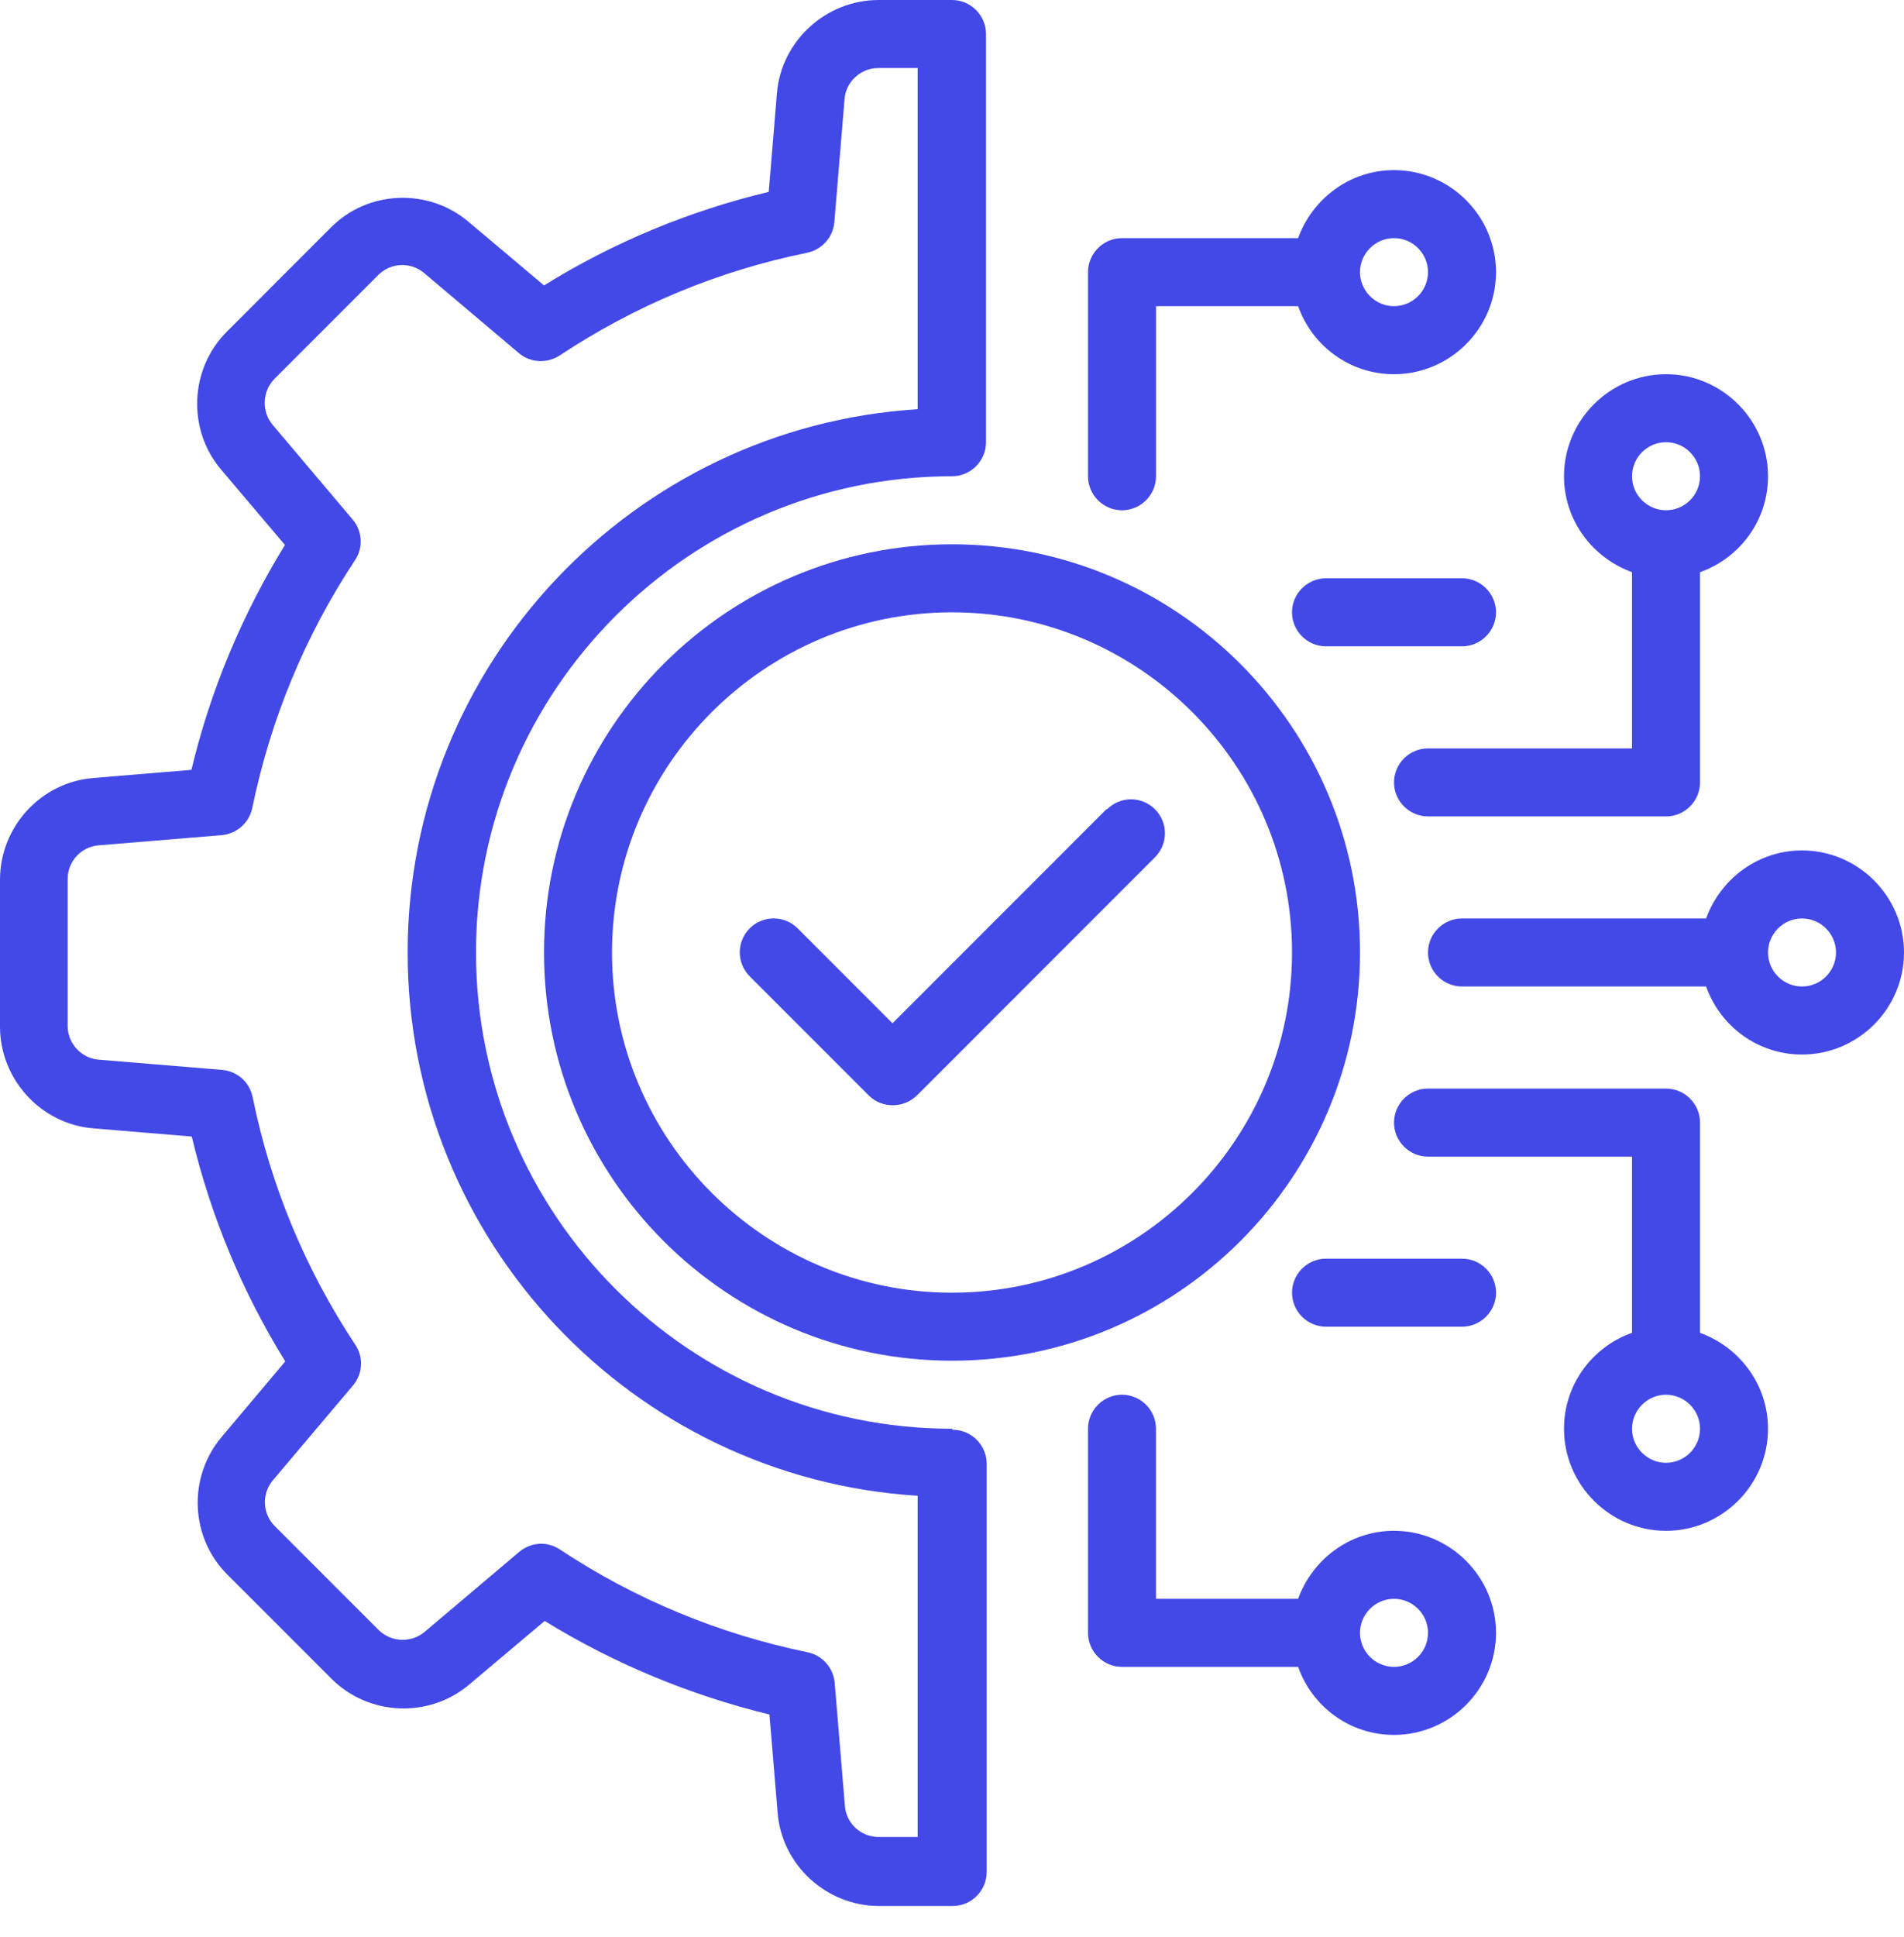
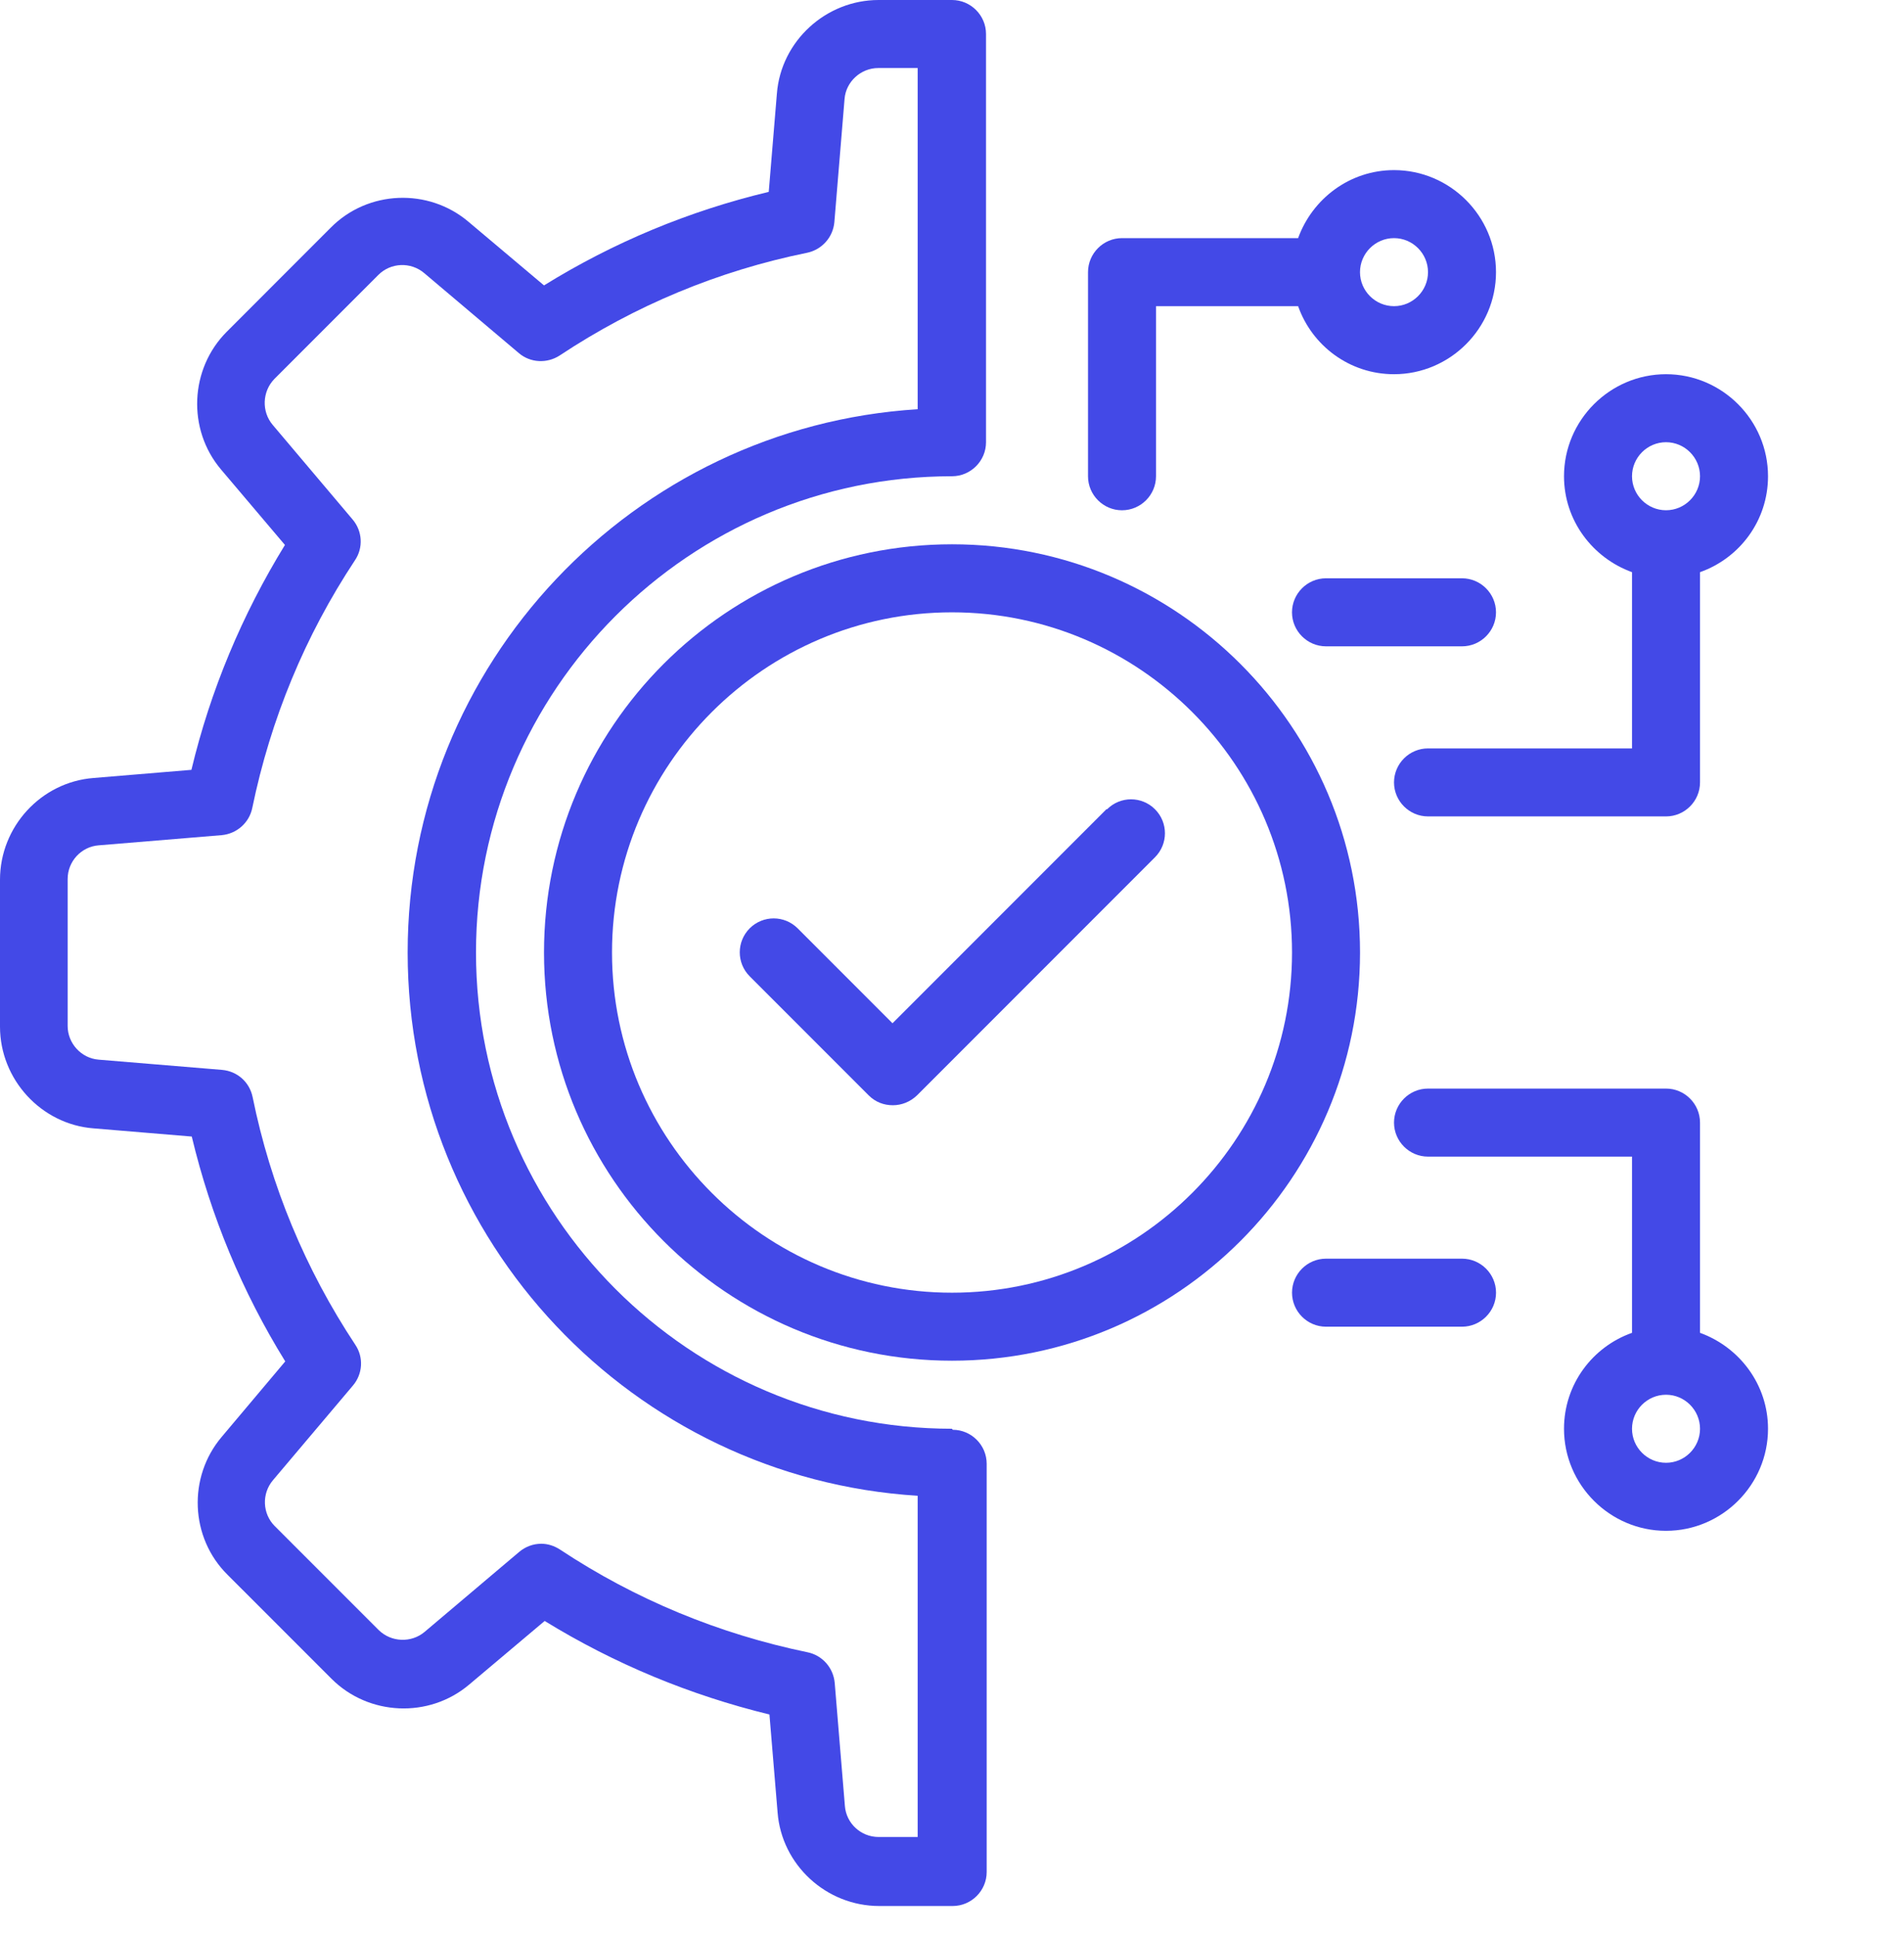
<svg xmlns="http://www.w3.org/2000/svg" width="60" height="61" viewBox="0 0 60 61" fill="none">
  <path d="M30 45C21.729 45 15 38.272 15 30C15 21.729 21.729 15 30 15C30.589 15 31.072 14.518 31.072 13.929V1.071C31.072 0.482 30.589 0 30 0H27.686C26.025 0 24.611 1.296 24.482 2.946L24.225 6.043C21.718 6.643 19.339 7.629 17.143 8.989L14.764 6.986C13.5 5.914 11.593 5.989 10.425 7.168L7.147 10.447C5.979 11.614 5.893 13.521 6.964 14.786L8.979 17.164C7.629 19.361 6.632 21.739 6.032 24.247L2.946 24.504C1.296 24.632 0 26.036 0 27.707V32.336C0 33.997 1.296 35.411 2.946 35.539L6.043 35.797C6.643 38.304 7.629 40.682 8.989 42.879L6.986 45.257C5.914 46.522 5.989 48.429 7.168 49.597L10.447 52.875C11.614 54.043 13.521 54.129 14.786 53.057L17.164 51.054C19.361 52.404 21.739 53.389 24.247 54L24.504 57.086C24.632 58.736 26.036 60.032 27.707 60.032H30.021C30.611 60.032 31.093 59.55 31.093 58.961V46.104C31.093 45.514 30.611 45.032 30.021 45.032L30 45ZM28.929 57.858H27.686C27.129 57.858 26.668 57.429 26.625 56.883L26.304 53.004C26.261 52.532 25.918 52.136 25.447 52.04C22.65 51.461 20.025 50.379 17.646 48.804C17.464 48.686 17.261 48.622 17.057 48.622C16.811 48.622 16.564 48.708 16.361 48.879L13.382 51.397C12.964 51.75 12.332 51.729 11.936 51.343L8.657 48.065C8.271 47.679 8.239 47.047 8.604 46.618L11.121 43.64C11.432 43.275 11.464 42.75 11.196 42.354C9.621 39.975 8.529 37.35 7.961 34.554C7.864 34.082 7.479 33.739 6.996 33.697L3.107 33.375C2.561 33.332 2.132 32.861 2.132 32.315V27.686C2.132 27.129 2.561 26.668 3.107 26.625L6.986 26.304C7.457 26.261 7.854 25.918 7.95 25.447C8.528 22.65 9.611 20.025 11.186 17.646C11.454 17.25 11.421 16.725 11.111 16.361L8.593 13.382C8.239 12.964 8.261 12.332 8.646 11.936L11.925 8.657C12.311 8.271 12.943 8.239 13.371 8.604L16.35 11.121C16.714 11.432 17.239 11.454 17.636 11.197C20.014 9.621 22.639 8.529 25.436 7.961C25.896 7.864 26.25 7.479 26.293 6.996L26.614 3.118C26.657 2.571 27.129 2.143 27.675 2.143H28.918V12.889C19.961 13.447 12.846 20.904 12.846 30C12.846 39.096 19.96 46.554 28.918 47.111V57.858L28.929 57.858Z" fill="#4349E7" />
  <path d="M30 17.143C22.907 17.143 17.143 22.907 17.143 30C17.143 37.093 22.907 42.857 30 42.857C37.093 42.857 42.858 37.093 42.858 30C42.858 22.907 37.093 17.143 30 17.143ZM30 40.715C24.097 40.715 19.286 35.904 19.286 30C19.286 24.096 24.097 19.286 30 19.286C35.904 19.286 40.715 24.096 40.715 30C40.715 35.904 35.904 40.715 30 40.715Z" fill="#4349E7" />
-   <path d="M56.786 26.785C55.393 26.785 54.215 27.686 53.764 28.928H46.071C45.482 28.928 45 29.41 45 30C45 30.589 45.482 31.071 46.071 31.071H53.764C54.204 32.314 55.382 33.214 56.786 33.214C58.554 33.214 60 31.768 60 30C60 28.232 58.554 26.785 56.786 26.785ZM56.786 31.071C56.197 31.071 55.715 30.589 55.715 30C55.715 29.41 56.197 28.928 56.786 28.928C57.375 28.928 57.857 29.41 57.857 30C57.857 30.589 57.375 31.071 56.786 31.071Z" fill="#4349E7" />
  <path d="M53.572 41.979V35.358C53.572 34.768 53.09 34.286 52.501 34.286H45C44.411 34.286 43.929 34.768 43.929 35.358C43.929 35.947 44.411 36.429 45 36.429H51.429V41.979C50.186 42.418 49.286 43.597 49.286 45.001C49.286 46.768 50.732 48.215 52.5 48.215C54.268 48.215 55.715 46.768 55.715 45.001C55.715 43.608 54.815 42.429 53.572 41.979ZM52.501 46.072C51.911 46.072 51.429 45.59 51.429 45.001C51.429 44.411 51.911 43.929 52.501 43.929C53.09 43.929 53.572 44.411 53.572 45.001C53.572 45.59 53.09 46.072 52.501 46.072Z" fill="#4349E7" />
-   <path d="M43.928 48.214C42.536 48.214 41.357 49.114 40.907 50.357H36.428V45C36.428 44.411 35.946 43.928 35.357 43.928C34.768 43.928 34.286 44.411 34.286 45V51.428C34.286 52.018 34.768 52.5 35.357 52.5H40.907C41.346 53.743 42.525 54.643 43.929 54.643C45.696 54.643 47.143 53.196 47.143 51.428C47.143 49.661 45.696 48.214 43.928 48.214ZM43.928 52.5C43.339 52.5 42.857 52.018 42.857 51.428C42.857 50.839 43.339 50.357 43.928 50.357C44.518 50.357 45 50.839 45 51.428C45 52.018 44.518 52.5 43.928 52.5Z" fill="#4349E7" />
  <path d="M46.072 39.643H41.786C41.197 39.643 40.715 40.125 40.715 40.714C40.715 41.304 41.197 41.786 41.786 41.786H46.072C46.661 41.786 47.144 41.304 47.144 40.714C47.144 40.125 46.661 39.643 46.072 39.643Z" fill="#4349E7" />
-   <path d="M51.429 18.021V23.572H45C44.411 23.572 43.929 24.054 43.929 24.643C43.929 25.232 44.411 25.714 45 25.714H52.501C53.09 25.714 53.572 25.232 53.572 24.643V18.021C54.815 17.582 55.715 16.404 55.715 15C55.715 13.232 54.268 11.786 52.501 11.786C50.733 11.786 49.286 13.232 49.286 15C49.286 16.393 50.186 17.571 51.429 18.021ZM52.5 13.928C53.09 13.928 53.572 14.411 53.572 15C53.572 15.589 53.09 16.071 52.5 16.071C51.911 16.071 51.429 15.589 51.429 15C51.429 14.411 51.911 13.928 52.5 13.928Z" fill="#4349E7" />
+   <path d="M51.429 18.021V23.572H45C44.411 23.572 43.929 24.054 43.929 24.643C43.929 25.232 44.411 25.714 45 25.714H52.501C53.09 25.714 53.572 25.232 53.572 24.643V18.021C54.815 17.582 55.715 16.404 55.715 15C55.715 13.232 54.268 11.786 52.501 11.786C50.733 11.786 49.286 13.232 49.286 15C49.286 16.393 50.186 17.571 51.429 18.021ZM52.5 13.928C53.09 13.928 53.572 14.411 53.572 15C53.572 15.589 53.09 16.071 52.5 16.071C51.911 16.071 51.429 15.589 51.429 15C51.429 14.411 51.911 13.928 52.5 13.928" fill="#4349E7" />
  <path d="M35.357 16.072C35.946 16.072 36.429 15.59 36.429 15.001V9.643H40.907C41.346 10.886 42.525 11.786 43.929 11.786C45.696 11.786 47.143 10.34 47.143 8.572C47.143 6.804 45.696 5.358 43.929 5.358C42.536 5.358 41.357 6.258 40.907 7.5H35.357C34.768 7.5 34.286 7.983 34.286 8.572V15.001C34.286 15.59 34.768 16.072 35.357 16.072ZM43.929 7.5C44.518 7.5 45 7.983 45 8.572C45 9.161 44.518 9.643 43.929 9.643C43.339 9.643 42.857 9.161 42.857 8.572C42.857 7.983 43.339 7.5 43.929 7.5Z" fill="#4349E7" />
  <path d="M47.143 19.286C47.143 18.697 46.661 18.214 46.072 18.214H41.786C41.197 18.214 40.714 18.697 40.714 19.286C40.714 19.875 41.197 20.357 41.786 20.357H46.072C46.661 20.357 47.143 19.875 47.143 19.286Z" fill="#4349E7" />
  <path d="M34.865 25.489L28.125 32.229L25.136 29.239C24.718 28.822 24.043 28.822 23.625 29.239C23.208 29.657 23.207 30.332 23.625 30.75L27.375 34.5C27.59 34.715 27.858 34.811 28.136 34.811C28.415 34.811 28.683 34.704 28.897 34.5L36.397 27C36.815 26.582 36.815 25.907 36.397 25.489C35.979 25.071 35.304 25.071 34.887 25.489L34.865 25.489Z" fill="#4349E7" />
</svg>